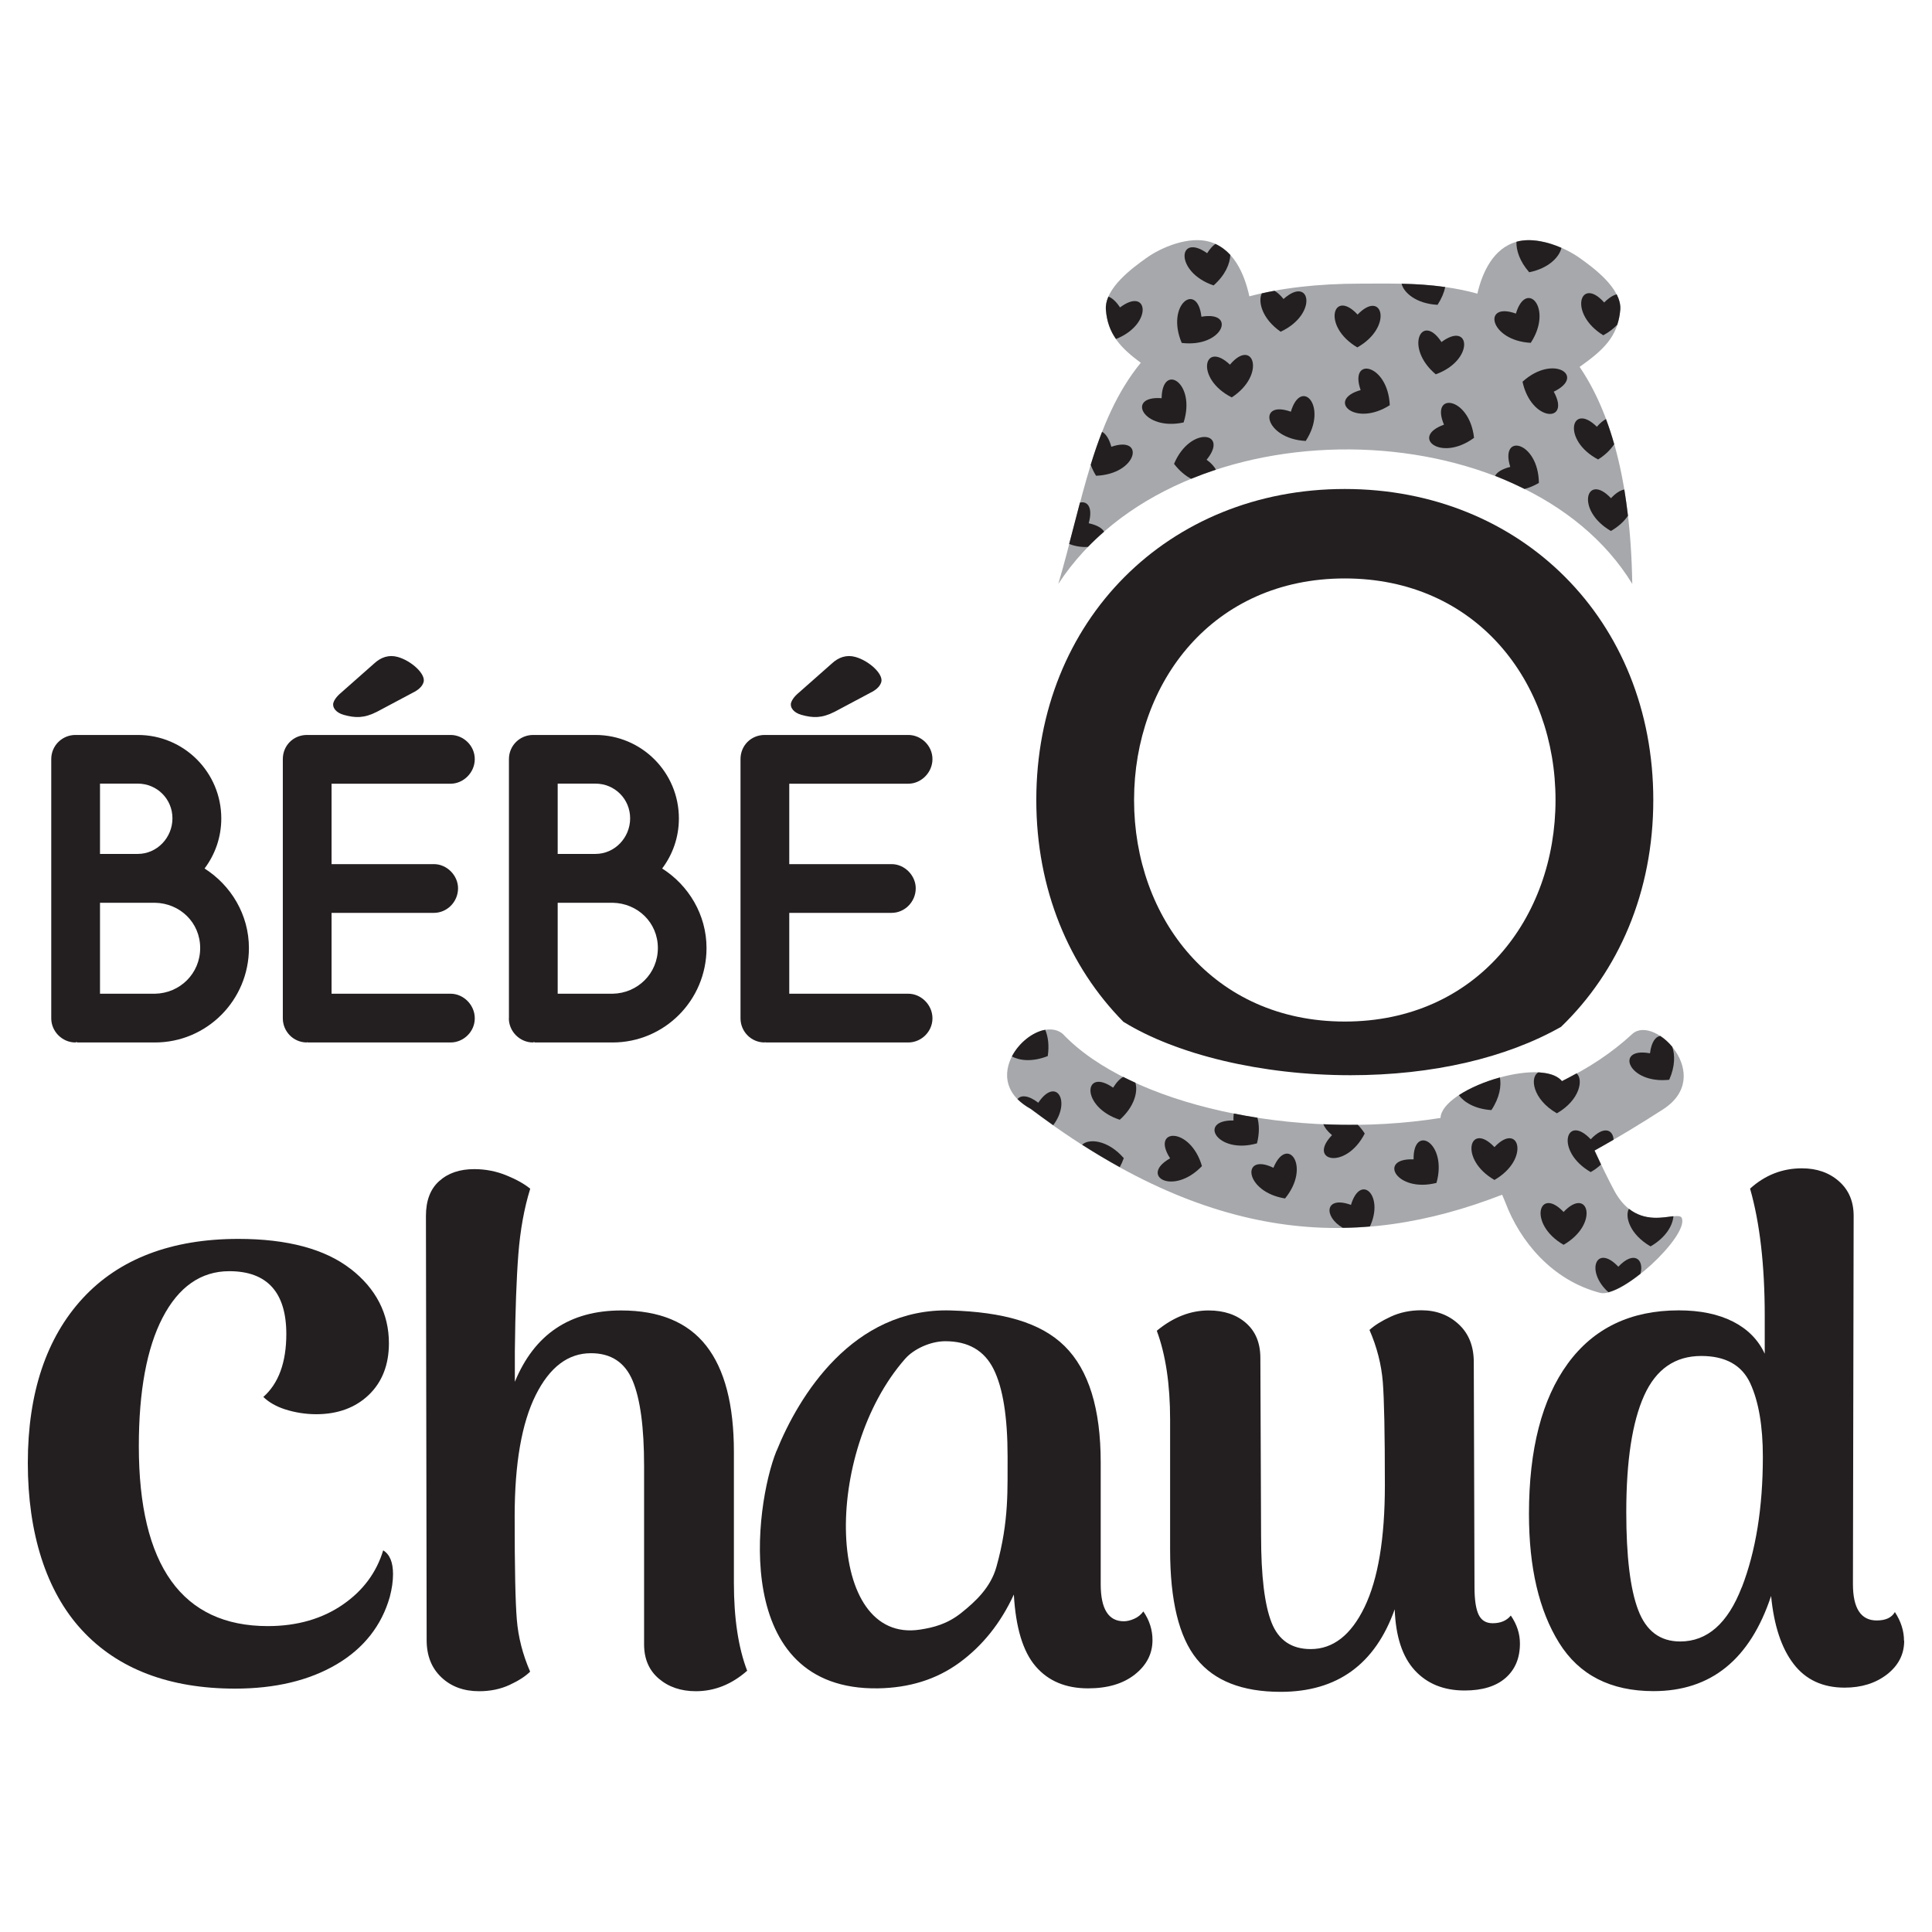
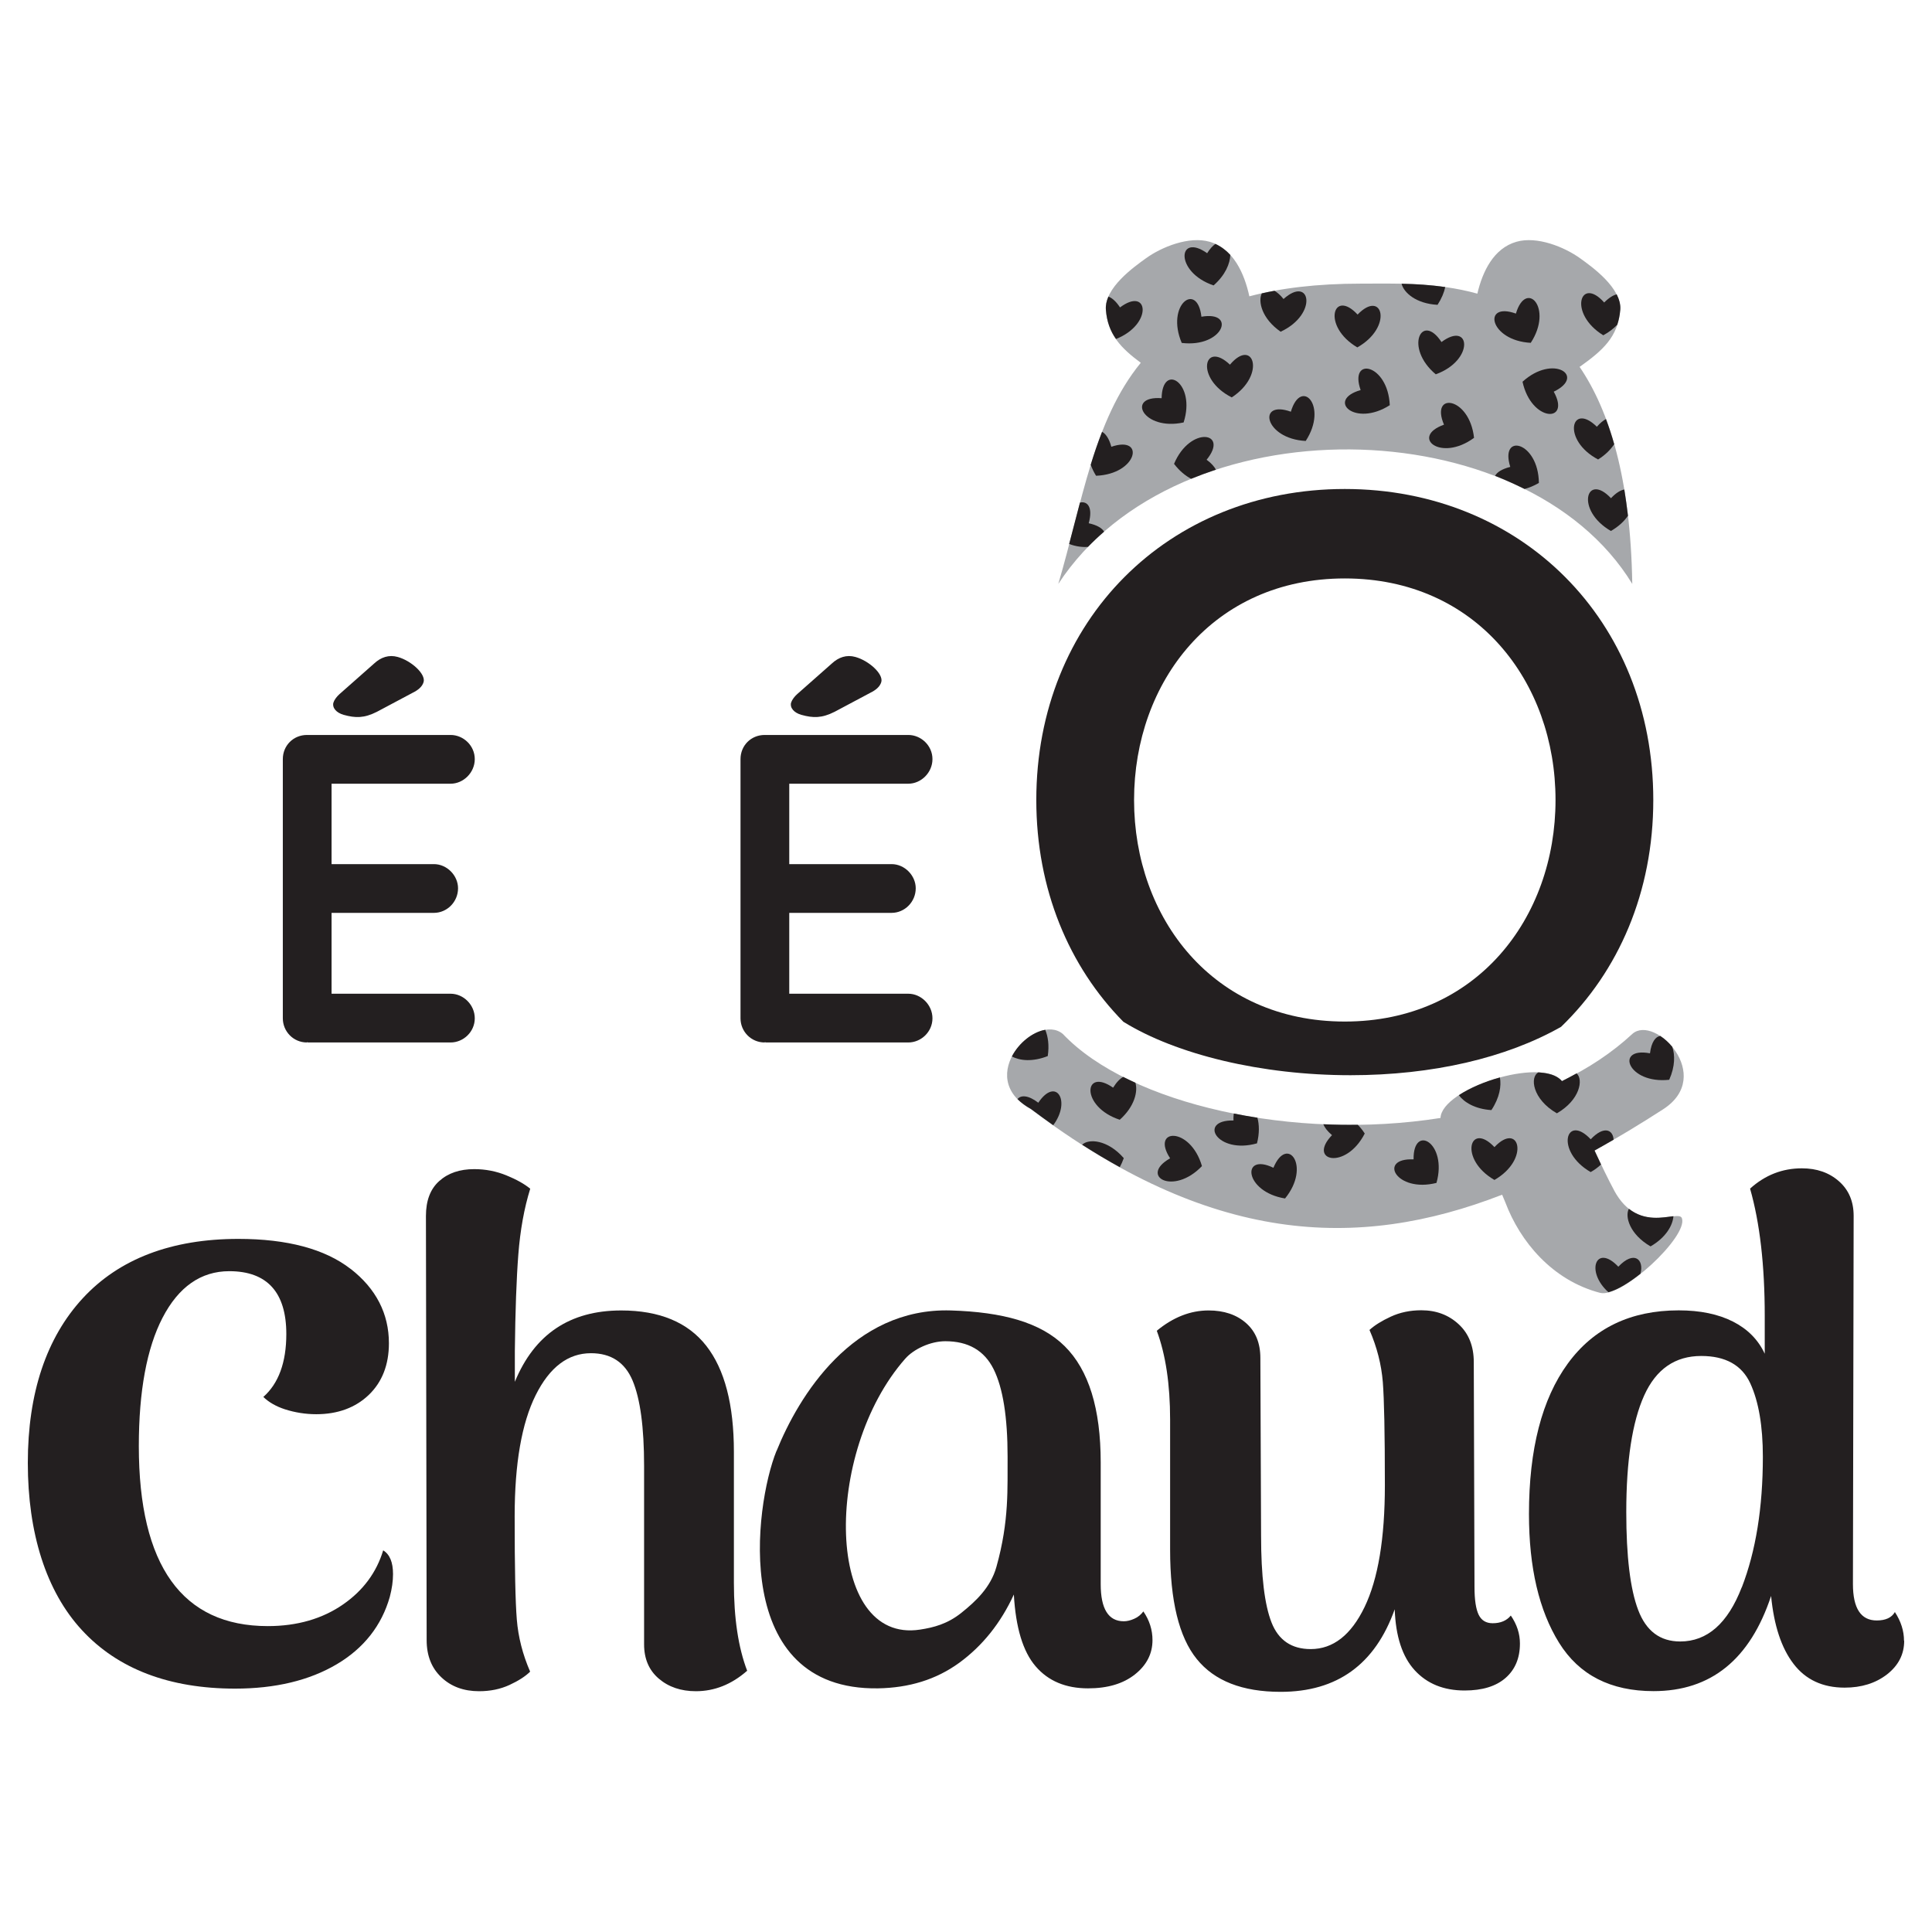
<svg xmlns="http://www.w3.org/2000/svg" id="Calque_1" data-name="Calque 1" viewBox="0 0 216 216">
  <defs>
    <style>
      .cls-1 {
        fill: #a6a8ab;
      }

      .cls-1, .cls-2 {
        stroke-width: 0px;
      }

      .cls-2 {
        fill: #231f20;
      }
    </style>
  </defs>
  <g>
-     <path class="cls-2" d="M5.73,113.85v-28.98c0-1.52,1.23-2.7,2.7-2.7h6.98c5.16,0,9.33,4.18,9.33,9.33,0,2.11-.69,4.03-1.87,5.6,2.95,1.87,4.96,5.16,4.96,8.89,0,5.85-4.72,10.56-10.51,10.56h-8.69s-.05-.05-.05-.05c-.1,0-.1.05-.15.05-1.47,0-2.7-1.23-2.7-2.7ZM11.18,95.47h4.22c2.16,0,3.88-1.82,3.88-3.98s-1.72-3.88-3.88-3.88h-4.22v7.86ZM11.18,111.1h6.14c2.8-.05,5.06-2.26,5.06-5.11s-2.26-5.01-5.06-5.06h-6.14v10.17Z" />
    <path class="cls-2" d="M31.62,113.85v-28.98c0-1.52,1.18-2.7,2.7-2.7h16.06c1.42,0,2.7,1.18,2.7,2.7s-1.28,2.75-2.7,2.75h-13.31v8.99h11.44c1.47,0,2.7,1.28,2.7,2.7,0,1.52-1.23,2.75-2.7,2.75h-11.44v9.04h13.31c1.42,0,2.7,1.23,2.7,2.75s-1.28,2.7-2.7,2.7h-15.91c-.1,0-.1-.05-.1-.05l-.05.05c-1.52,0-2.7-1.23-2.7-2.7ZM37.29,78.54c.09-.33.4-.7.67-.94l3.86-3.41c.76-.71,1.66-1.02,2.65-.74,1.51.42,3.14,1.9,2.89,2.8-.15.52-.61.9-1.2,1.19l-4.02,2.14c-1.43.72-2.39.71-3.72.34-.81-.23-1.31-.78-1.14-1.39Z" />
    <path class="cls-2" d="M82.79,113.85v-28.98c0-1.52,1.18-2.7,2.7-2.7h16.06c1.42,0,2.7,1.18,2.7,2.7s-1.28,2.75-2.7,2.75h-13.31v8.99h11.44c1.47,0,2.7,1.28,2.7,2.7,0,1.52-1.23,2.75-2.7,2.75h-11.44v9.04h13.31c1.42,0,2.7,1.23,2.7,2.75s-1.28,2.7-2.7,2.7h-15.91c-.1,0-.1-.05-.1-.05l-.05.05c-1.52,0-2.7-1.23-2.7-2.7ZM88.46,78.54c.09-.33.4-.7.67-.94l3.86-3.41c.76-.71,1.66-1.02,2.65-.74,1.51.42,3.14,1.9,2.89,2.8-.15.52-.61.9-1.2,1.19l-4.02,2.14c-1.43.72-2.39.71-3.72.34-.81-.23-1.31-.78-1.14-1.39Z" />
-     <path class="cls-2" d="M56.9,113.85v-28.98c0-1.52,1.23-2.7,2.7-2.7h6.97c5.16,0,9.33,4.18,9.33,9.33,0,2.11-.69,4.03-1.87,5.6,2.95,1.87,4.96,5.16,4.96,8.89,0,5.85-4.71,10.56-10.51,10.56h-8.69c-.05,0-.05-.05-.05-.05-.1,0-.1.05-.15.05-1.47,0-2.7-1.23-2.7-2.7ZM62.35,95.47h4.22c2.16,0,3.88-1.82,3.88-3.98s-1.72-3.88-3.88-3.88h-4.22v7.86ZM62.35,111.1h6.14c2.8-.05,5.06-2.26,5.06-5.11s-2.26-5.01-5.06-5.06h-6.14v10.17Z" />
  </g>
  <g>
    <path class="cls-2" d="M39.19,141.86c-2.86-2.22-7.08-3.35-12.53-3.35-7.48,0-13.34,2.23-17.41,6.64-4.07,4.41-6.14,10.6-6.14,18.41s2.03,14.34,6.05,18.69c4,4.34,9.77,6.54,17.13,6.54,4.47,0,8.29-.91,11.35-2.72,3.03-1.79,5.03-4.33,5.94-7.54.24-.91.36-1.76.36-2.54,0-1.33-.36-2.2-1.1-2.66-.74,2.46-2.24,4.49-4.46,6.03-2.32,1.62-5.16,2.44-8.44,2.44-9.57,0-14.42-6.77-14.42-20.12,0-6.13.89-10.96,2.65-14.35,1.79-3.46,4.3-5.21,7.46-5.21,4.23,0,6.38,2.36,6.38,7.03,0,3.17-.87,5.53-2.57,7.03.62.6,1.43,1.06,2.41,1.38,1.12.36,2.3.55,3.51.55,2.4,0,4.38-.73,5.87-2.16,1.49-1.43,2.25-3.37,2.25-5.77,0-3.31-1.44-6.11-4.28-8.32Z" />
    <path class="cls-2" d="M83.51,186.81c-1.72,1.51-3.63,2.27-5.71,2.27-1.67,0-3.05-.47-4.15-1.41-1.1-.94-1.64-2.22-1.64-3.83v-19.95c0-4.33-.43-7.51-1.29-9.55-.86-2.03-2.41-3.05-4.65-3.05-2.56,0-4.62,1.56-6.18,4.69-1.56,3.13-2.35,7.64-2.35,13.54s.08,9.58.24,11.54c.16,1.96.65,3.9,1.49,5.83-.52.52-1.29,1.02-2.31,1.49-1.02.47-2.15.7-3.4.7-1.72,0-3.13-.52-4.22-1.56-1.1-1.04-1.64-2.43-1.64-4.15l-.08-47.42c0-1.72.49-3.02,1.49-3.91.99-.89,2.29-1.33,3.91-1.33,1.25,0,2.45.23,3.6.7,1.15.47,2.03.97,2.66,1.49-.68,2.19-1.12,4.64-1.33,7.35-.21,2.71-.34,6.31-.39,10.8v3.44c2.19-5.32,6.15-7.98,11.89-7.98,4.28,0,7.45,1.32,9.51,3.95,2.06,2.63,3.09,6.59,3.09,11.86v14.63c0,3.97.49,7.25,1.49,9.86Z" />
    <path class="cls-2" d="M86.82,162.22c2.46-6.1,8.5-16.04,19.49-15.71,5.79.18,10.03,1.33,12.72,3.99,2.69,2.66,4.03,6.99,4.03,12.99v13.62c0,2.76.86,4.15,2.58,4.15.36,0,.75-.09,1.17-.28.42-.18.75-.46,1.02-.82.68.99,1.02,2.06,1.02,3.21,0,1.51-.65,2.79-1.96,3.83-1.31,1.04-3.05,1.56-5.24,1.56-2.5,0-4.46-.82-5.87-2.47-1.41-1.64-2.22-4.31-2.43-8.02-1.46,3.18-3.5,5.73-6.1,7.63-2.61,1.9-5.64,2.8-9.08,2.86-16.51.25-13.85-20.38-11.36-26.54ZM102.87,182.19c1.5-.23,3.05-.62,4.62-1.88,1.56-1.25,3.26-2.81,3.91-5.13,1.46-5.19,1.22-8.9,1.25-12.32,0-4.43-.52-7.69-1.56-9.78-1.04-2.09-2.84-3.13-5.4-3.13-1.67,0-3.54.88-4.48,1.95-9.25,10.49-8.96,31.93,1.66,30.29Z" />
    <path class="cls-2" d="M169.93,183.76c0,1.62-.54,2.9-1.6,3.83-1.07.94-2.6,1.41-4.58,1.41-2.35,0-4.21-.76-5.59-2.27-1.38-1.51-2.12-3.78-2.23-6.81-2.19,6.16-6.44,9.23-12.75,9.23-4.28,0-7.41-1.22-9.39-3.68-1.98-2.45-2.97-6.52-2.97-12.2v-14.55c0-3.96-.5-7.28-1.49-9.94,1.83-1.51,3.76-2.27,5.79-2.27,1.72,0,3.12.47,4.19,1.41,1.07.94,1.6,2.24,1.6,3.91l.08,19.87c0,4.49.39,7.72,1.17,9.7.78,1.98,2.24,2.97,4.38,2.97,2.5,0,4.51-1.57,6.02-4.7,1.51-3.13,2.27-7.67,2.27-13.61s-.08-9.59-.23-11.54c-.16-1.96-.65-3.9-1.49-5.83.57-.52,1.37-1.02,2.39-1.49,1.02-.47,2.15-.71,3.4-.71,1.67,0,3.06.52,4.19,1.57,1.12,1.04,1.68,2.45,1.68,4.23l.08,25.12c0,1.46.16,2.5.47,3.13.31.63.83.94,1.56.94.89,0,1.57-.29,2.03-.86.68.99,1.02,2.03,1.02,3.13Z" />
    <path class="cls-2" d="M212.89,183.44c0,1.51-.64,2.76-1.92,3.76-1.28.99-2.86,1.48-4.74,1.48-2.45,0-4.36-.89-5.71-2.66-1.36-1.77-2.19-4.3-2.51-7.59-2.35,7.1-6.73,10.64-13.14,10.64-4.8,0-8.32-1.8-10.56-5.4-2.24-3.6-3.37-8.4-3.37-14.4,0-7.25,1.45-12.86,4.34-16.82,2.89-3.96,7.03-5.95,12.4-5.95,2.4,0,4.42.42,6.06,1.25,1.64.83,2.83,2.03,3.56,3.6v-4.22c0-5.69-.55-10.43-1.64-14.24,1.67-1.51,3.6-2.27,5.79-2.27,1.67,0,3.05.48,4.15,1.45,1.1.97,1.64,2.26,1.64,3.87l-.08,41.16c0,2.71.89,4.07,2.66,4.07.99,0,1.67-.31,2.03-.94.68,1.04,1.02,2.11,1.02,3.21ZM194.74,177.46c1.56-4.04,2.35-8.91,2.35-14.59,0-3.44-.47-6.18-1.41-8.22-.94-2.03-2.77-3.05-5.48-3.05-2.92,0-5.05,1.47-6.38,4.42-1.33,2.95-2,7.29-2,13.03,0,4.96.44,8.61,1.33,10.95.89,2.35,2.45,3.52,4.7,3.52,3.02,0,5.32-2.02,6.88-6.06Z" />
  </g>
  <g>
    <path class="cls-2" d="M150.98,120.21c9.18,0,17.42-1.93,23.55-5.41,6.43-6.2,10.31-15.07,10.31-25.36,0-20.1-14.77-34.77-34.49-34.77s-34.49,14.68-34.49,34.77c0,9.98,3.65,18.63,9.74,24.8,5.93,3.66,15.43,5.97,25.39,5.97ZM150.35,64.67c14.73,0,23.56,11.58,23.56,24.77s-8.82,24.77-23.56,24.77-23.56-11.58-23.56-24.77,8.82-24.77,23.56-24.77Z" />
    <g>
      <path class="cls-1" d="M182.49,65.27c-.19-11.69-2.52-19.3-5.9-24.27.02,0,.05,0,.07-.02,2.49-1.78,4.26-3.31,4.48-6.34.19-2.44-3.16-4.81-4.46-5.75-1.79-1.29-4.86-2.52-7.14-1.86-2.55.73-3.79,3.32-4.37,5.8-4.71-1.31-9.48-1.12-13-1.12-4.96,0-9.06.51-12.49,1.42-.56-2.56-1.79-5.34-4.44-6.1-2.29-.66-5.36.57-7.14,1.86-1.3.94-4.65,3.3-4.46,5.75.21,2.79,1.72,4.3,3.9,5.92-5.27,6.44-6.53,15.6-9.22,24.72,13.38-20.42,52.16-19.67,64.17,0Z" />
      <g>
        <polygon class="cls-2" points="172.13 26.96 172.13 26.96 172.13 26.96 172.13 26.96" />
        <path class="cls-2" d="M179.24,37.49c.65-.35,1.16-.76,1.57-1.18.17-.51.29-1.06.34-1.68.05-.58-.12-1.16-.4-1.72-.39.09-.87.38-1.4.91-2.68-3.02-4.06,1.22-.11,3.66Z" />
        <path class="cls-2" d="M121.72,58.5c.5-1.79-.15-2.51-.98-2.31-.4,1.52-.8,3.07-1.21,4.63.79.29,1.5.37,2.11.32.57-.59,1.17-1.16,1.8-1.7-.22-.38-.76-.73-1.72-.94Z" />
        <path class="cls-2" d="M124.25,49.95c-.26-.95-.65-1.47-1.04-1.67-.46,1.19-.89,2.42-1.27,3.68.15.4.34.81.6,1.23,4.65-.18,5.53-4.55,1.71-3.24Z" />
        <path class="cls-2" d="M160.52,41.85c4.37-1.59,3.88-6.02.64-3.61-2.21-3.38-4.2.62-.64,3.61Z" />
        <path class="cls-2" d="M168.85,52.2c-.96.24-1.49.61-1.7,1,1.13.44,2.23.94,3.3,1.47.51-.14,1.04-.35,1.6-.68-.06-4.65-4.41-5.65-3.2-1.79Z" />
        <path class="cls-2" d="M161.44,47.48c-3.8,1.35-.39,4.23,3.36,1.47-.51-4.62-4.94-5.19-3.36-1.47Z" />
        <path class="cls-2" d="M180.11,59.36c.88-.51,1.49-1.1,1.9-1.7-.12-1.02-.26-1.99-.41-2.93-.41.07-.92.36-1.49.97-2.77-2.94-4.03,1.34,0,3.67Z" />
        <path class="cls-2" d="M178.53,47.71c-2.88-2.83-3.97,1.49.14,3.66.83-.52,1.41-1.12,1.8-1.71-.28-.99-.59-1.93-.92-2.81-.31.17-.65.44-1.02.86Z" />
-         <path class="cls-2" d="M170.96,30.44c2.23-.45,3.4-1.75,3.61-2.73-.78-.34-1.61-.61-2.44-.75,0,0,0,0,0,0,0,0,0,0,0,0-.9-.15-1.79-.16-2.59.07,0,0,0,0,0,0-.03.94.35,2.18,1.43,3.41Z" />
        <path class="cls-2" d="M173.71,43.79c3.64-1.75-.06-4.24-3.49-1.11.99,4.54,5.45,4.64,3.49,1.11Z" />
        <path class="cls-2" d="M152.12,43.61c-3.88,1.11-.66,4.19,3.26,1.69-.21-4.65-4.59-5.5-3.26-1.69Z" />
        <path class="cls-2" d="M151.75,38.84c4.05-2.29,2.83-6.58.03-3.67-2.74-2.96-4.04,1.31-.03,3.67Z" />
        <path class="cls-2" d="M125.22,34.37c-.46-.7-.91-1.07-1.3-1.21-.21.48-.32.97-.28,1.47.1,1.34.5,2.37,1.13,3.27,4.16-1.65,3.64-5.92.45-3.53Z" />
        <path class="cls-2" d="M134.32,35.41c-.45-4.01-4.02-1.34-2.2,2.93,4.62.56,6.18-3.62,2.2-2.93Z" />
        <path class="cls-2" d="M129.87,44.52c-4.03-.31-2.08,3.7,2.46,2.71,1.42-4.43-2.39-6.75-2.46-2.71Z" />
        <path class="cls-2" d="M137.71,44.43c3.89-2.54,2.41-6.75-.2-3.66-2.93-2.78-3.95,1.56.2,3.66Z" />
        <path class="cls-2" d="M134.9,51.4c2.56-3.12-1.84-3.82-3.64.46.61.8,1.27,1.33,1.91,1.67.91-.37,1.83-.71,2.77-1.02-.18-.34-.5-.72-1.04-1.11Z" />
        <path class="cls-2" d="M143.19,37.08c4.21-1.97,3.32-6.35.31-3.65-.36-.45-.7-.74-1.01-.92-.48.09-.96.18-1.42.29-.44.9,0,2.82,2.11,4.29Z" />
        <path class="cls-2" d="M134.96,28.31c-3.29-2.34-3.68,2.11.72,3.6,1.32-1.16,1.84-2.45,1.87-3.41-.47-.51-1.02-.93-1.67-1.23-.29.21-.61.54-.92,1.04Z" />
        <path class="cls-2" d="M145.98,49.3c2.54-3.89-.51-7.15-1.66-3.27-3.8-1.37-2.99,3.02,1.66,3.27Z" />
        <path class="cls-2" d="M160.72,34.08c.45-.7.73-1.37.86-1.99-1.68-.24-3.33-.34-4.88-.37.23.98,1.6,2.23,4.02,2.36Z" />
        <path class="cls-2" d="M171.14,38.33c2.54-3.89-.51-7.14-1.66-3.27-3.8-1.37-2.98,3.02,1.66,3.27Z" />
      </g>
    </g>
    <g>
      <path class="cls-1" d="M180.47,133.1c-.66-1.22-1.43-2.82-2.19-4.47,2.54-1.41,5.09-2.95,7.66-4.61,5.82-3.76-.93-10.66-3.44-8.43-2.27,2.11-4.94,3.86-7.87,5.28-2.22-2.78-13.44.82-13.58,4.12-16.3,2.58-34.72-1.48-42.22-9.39-2.97-2.5-10.09,4.82-3.57,8.4,19.92,15.05,36.41,15.9,52.68,9.57.12.28.24.56.36.86,1.65,4.38,5.24,8.71,10.58,10.11,2.44.64,9.88-6.32,9.16-8.34-.38-1.06-4.8,2-7.57-3.09Z" />
      <g>
        <path class="cls-2" d="M177.84,127.37c-2.77-2.94-4.03,1.34,0,3.67.46-.26.84-.55,1.16-.85-.24-.51-.49-1.03-.73-1.56.71-.39,1.42-.8,2.13-1.21-.06-1.13-1.09-1.6-2.56-.04Z" />
        <path class="cls-2" d="M120.98,127.98c1.42.91,2.82,1.74,4.21,2.51.17-.31.32-.64.45-1.01-1.82-2.09-3.96-2.2-4.66-1.49Z" />
        <path class="cls-2" d="M184.53,139.35c1.75-1.01,2.49-2.38,2.56-3.38-1.16.13-3.17.6-4.98-.83-.47.88.1,2.86,2.41,4.2Z" />
        <path class="cls-2" d="M176.27,120c-.54.3-1.08.59-1.64.87-.09-.11-.2-.21-.32-.3-.31-.24-.7-.41-1.17-.52-.34-.08-.72-.13-1.14-.16-.98.49-.7,2.99,2.06,4.58,2.59-1.49,2.98-3.79,2.21-4.46Z" />
-         <path class="cls-2" d="M174.81,139.17c4.03-2.32,2.77-6.61,0-3.67-2.77-2.94-4.03,1.34,0,3.67Z" />
        <path class="cls-2" d="M116.09,123.29c-1.16-.89-1.97-.86-2.33-.41.39.39.88.76,1.49,1.1.84.63,1.67,1.23,2.5,1.82,2.04-2.71.31-5.46-1.67-2.51Z" />
        <path class="cls-2" d="M117.14,118.07c.18-1.2.03-2.19-.28-2.94-1.42.25-2.94,1.46-3.73,2.98.86.47,2.29.64,4.01-.04Z" />
        <path class="cls-2" d="M158.04,129.62c-4.04-.18-1.95,3.77,2.56,2.63,1.26-4.47-2.62-6.67-2.56-2.63Z" />
        <path class="cls-2" d="M167.08,128.25c-2.77-2.94-4.03,1.34,0,3.67,4.03-2.32,2.77-6.61,0-3.67Z" />
        <path class="cls-2" d="M166.74,124.11c.93-1.4,1.13-2.72.95-3.65-1.69.46-3.35,1.17-4.59,1.98.58.79,1.8,1.55,3.64,1.67Z" />
        <path class="cls-2" d="M180.93,141.62c-2.47-2.62-3.72.5-1.11,2.85,1-.25,2.31-1.05,3.59-2.07.42-1.6-.72-2.64-2.48-.78Z" />
        <path class="cls-2" d="M184.46,117.76c-3.97-.74-2.47,3.46,2.16,2.96.67-1.5.65-2.8.34-3.69-.4-.48-.86-.9-1.34-1.21-.51.07-.99.65-1.15,1.94Z" />
        <path class="cls-2" d="M148.92,126.91c-2.8,2.91,1.54,3.96,3.66-.18-.24-.38-.51-.7-.78-.98-1.29.02-2.58,0-3.85-.06.14.36.44.77.97,1.22Z" />
        <path class="cls-2" d="M124.44,121.6c-3.31-2.31-3.67,2.14.75,3.59,1.67-1.49,2.04-3.17,1.75-4.14-.46-.21-.92-.43-1.36-.65-.35.19-.74.57-1.13,1.2Z" />
-         <path class="cls-2" d="M151.04,134.71c-2.92-1.07-3.11,1.29-.92,2.56,1.02-.01,2.03-.06,3.04-.15,1.62-3.47-1.05-5.98-2.12-2.41Z" />
        <path class="cls-2" d="M130.82,129.5c-3.51,1.99.35,4.23,3.56.87-1.3-4.46-5.76-4.26-3.56-.87Z" />
        <path class="cls-2" d="M142.37,130.56c-3.63-1.76-3.29,2.69,1.3,3.43,2.94-3.6.24-7.16-1.3-3.43Z" />
        <path class="cls-2" d="M140.53,127.84c.29-1.13.26-2.11.05-2.88-.89-.14-1.77-.29-2.64-.47-.03.23-.05.49-.03.78-4.04-.07-1.85,3.82,2.62,2.56Z" />
      </g>
    </g>
  </g>
</svg>